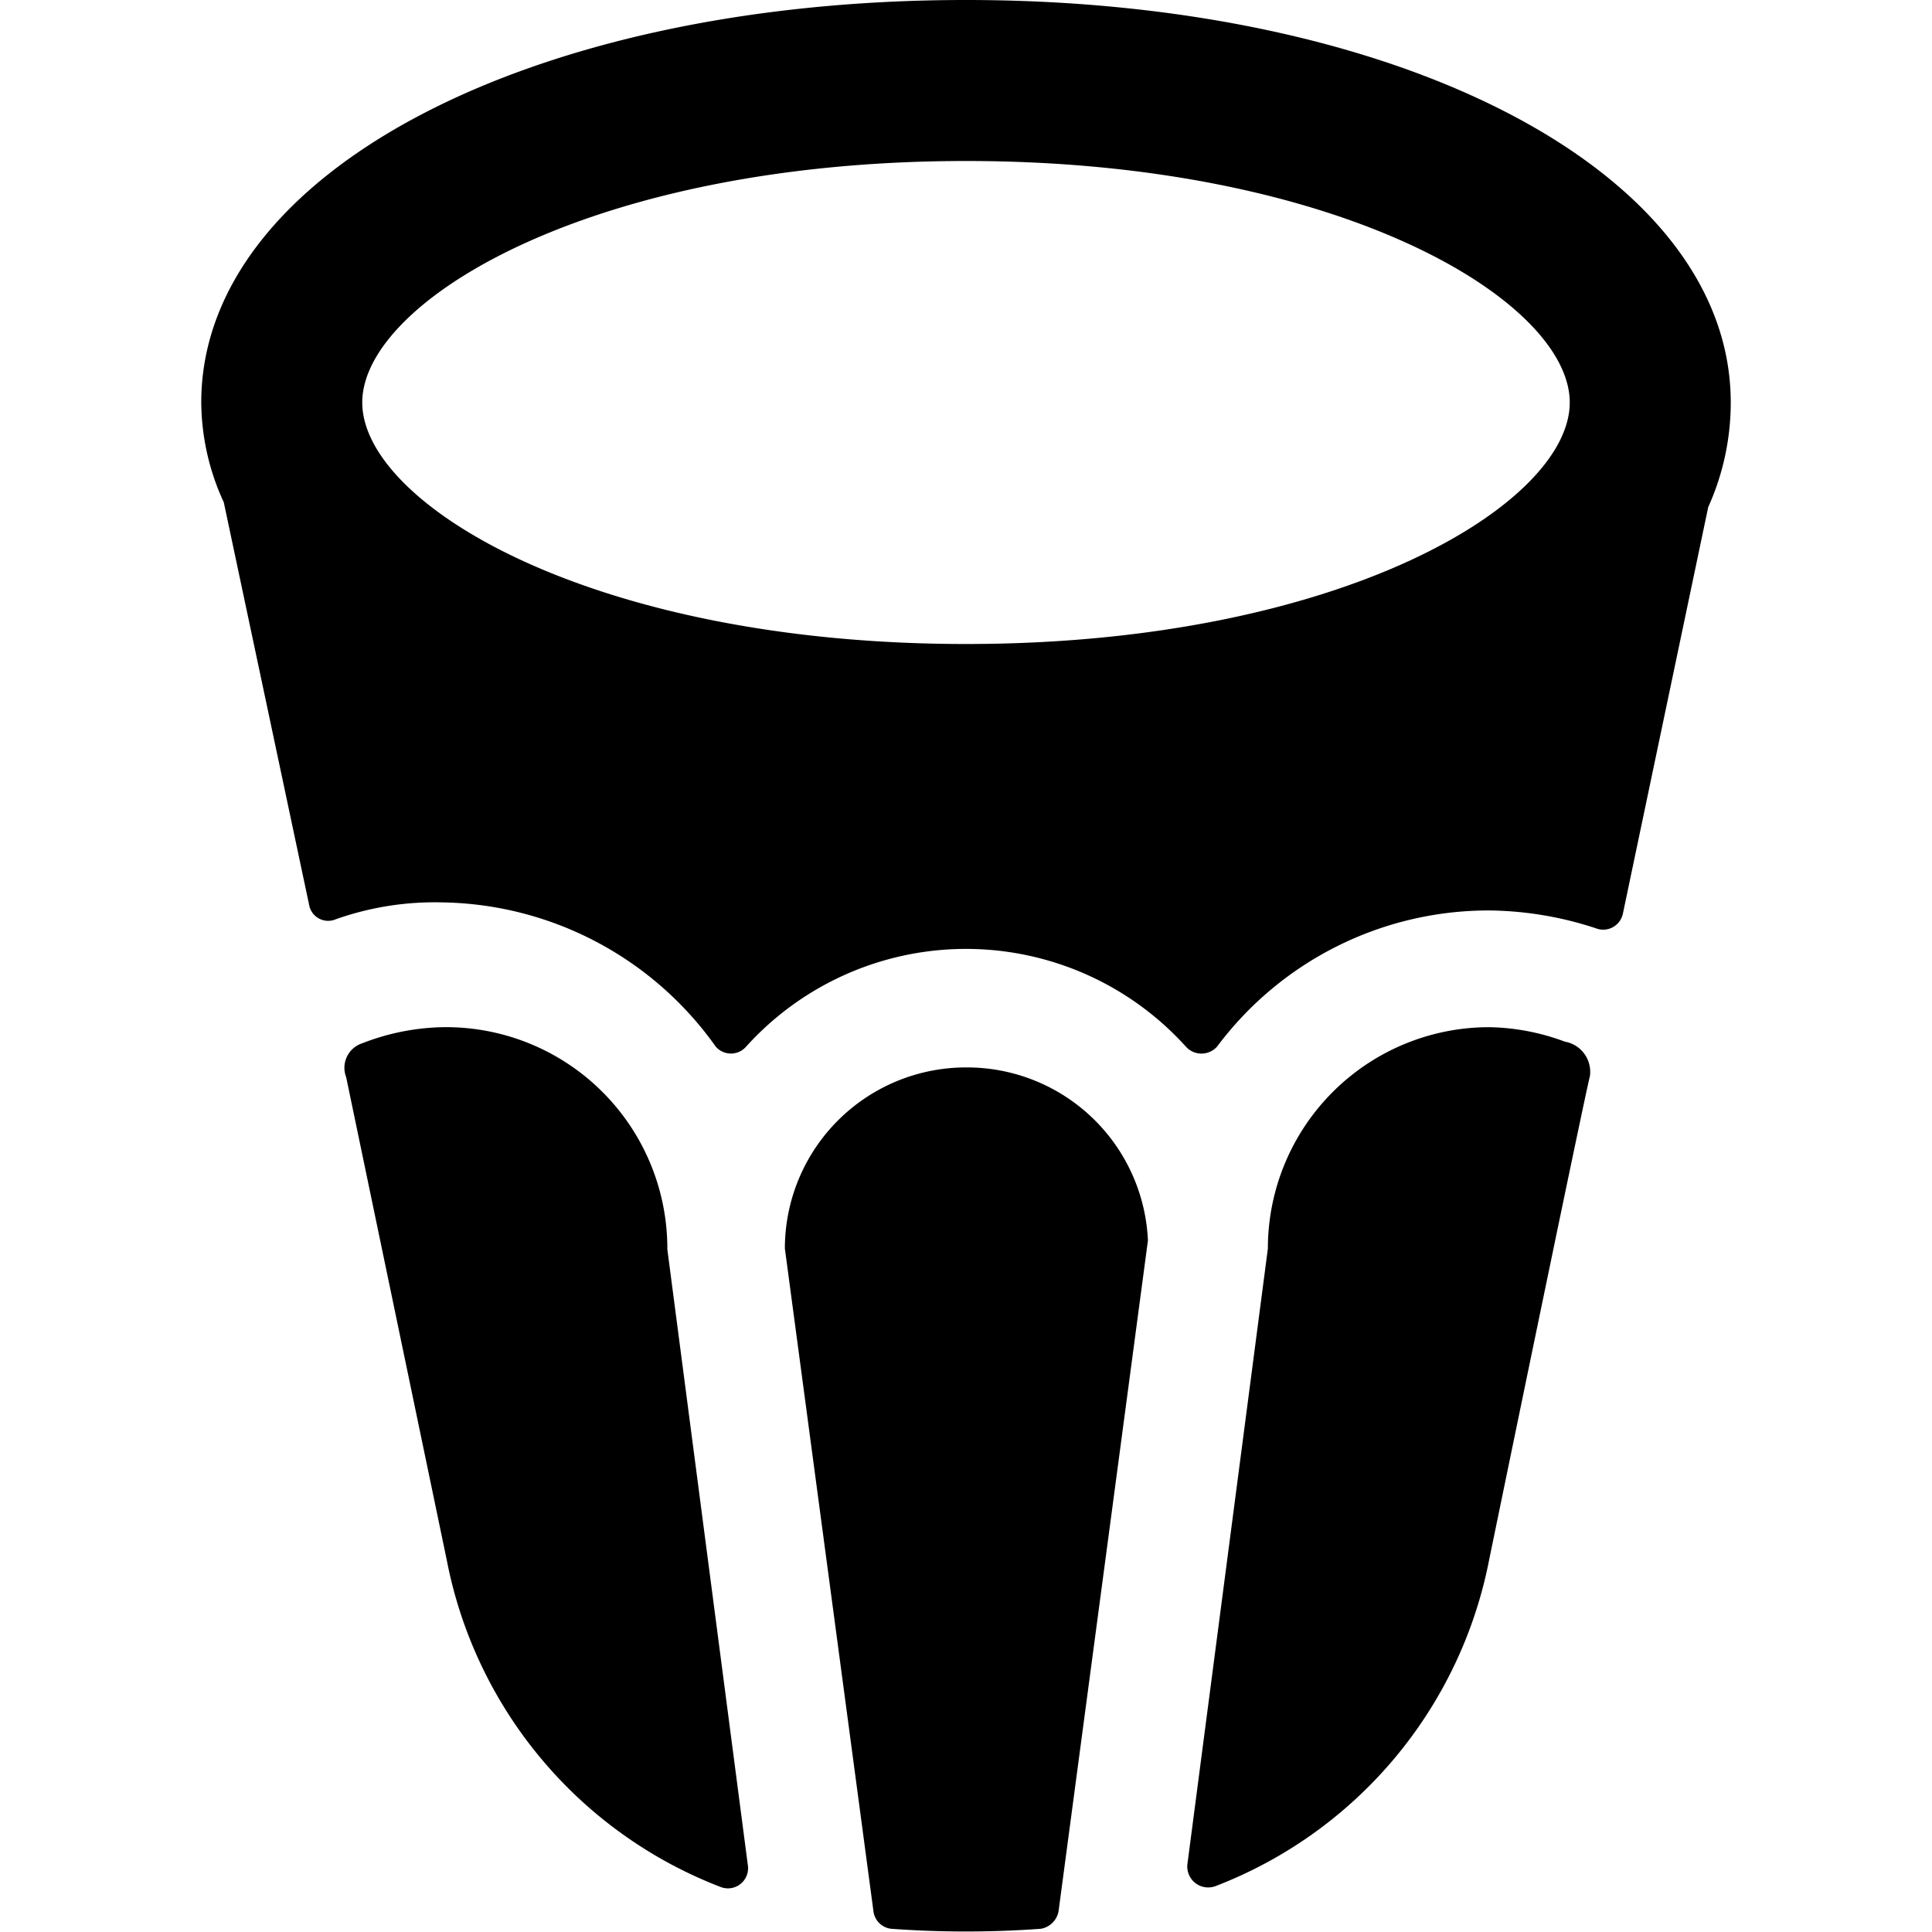
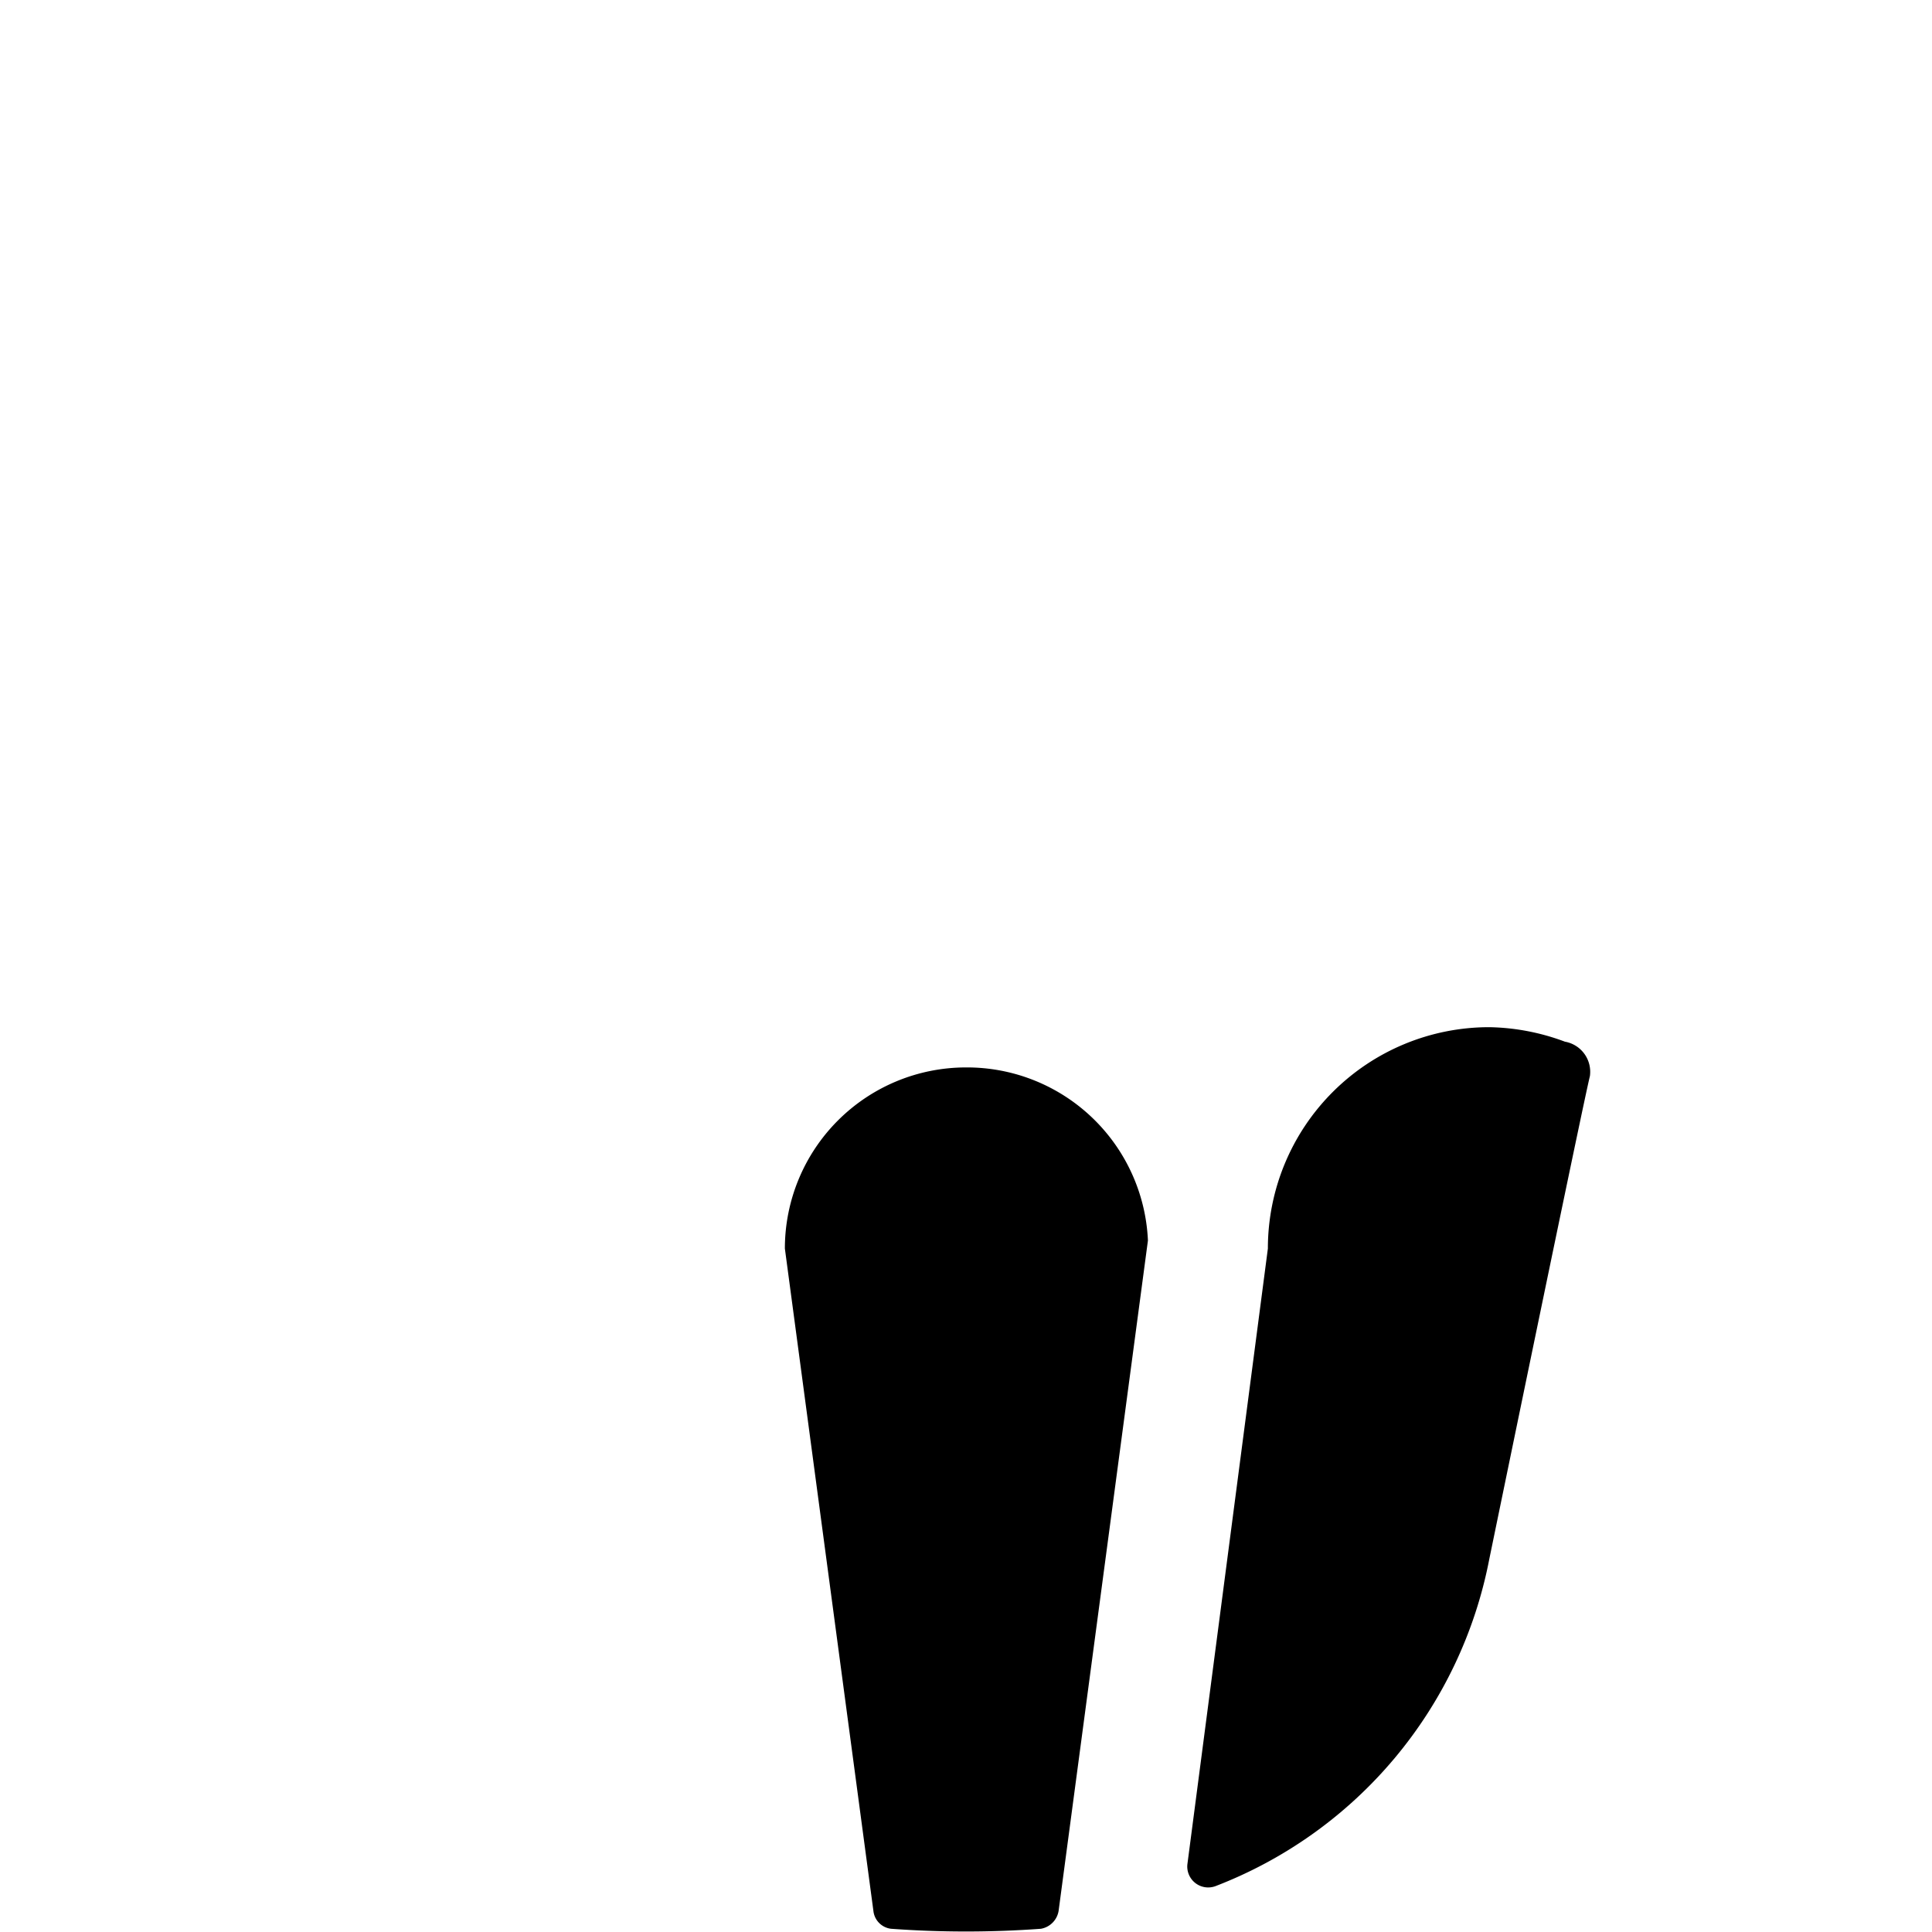
<svg xmlns="http://www.w3.org/2000/svg" viewBox="0 0 24 24">
  <g>
-     <path d="M5.5 12.76a2.9 2.9 0 0 0 -1 0.2 0.32 0.32 0 0 0 -0.2 0.42l1.25 6a5.46 5.46 0 0 0 3.4 4.06 0.25 0.25 0 0 0 0.34 -0.27l-1 -7.65a2.75 2.75 0 0 0 -2.79 -2.76Z" fill="#000000" stroke-width="1" />
    <path d="M19.44 12.94a2.81 2.81 0 0 0 -0.94 -0.18 2.75 2.75 0 0 0 -2.75 2.75l-1 7.65a0.26 0.26 0 0 0 0.35 0.27 5.46 5.46 0 0 0 3.4 -4.06s1.18 -5.73 1.25 -6a0.38 0.38 0 0 0 -0.31 -0.43Z" fill="#000000" stroke-width="1" />
    <path d="M12 13.26a2.25 2.25 0 0 0 -2.25 2.25l1.1 8.23a0.25 0.25 0 0 0 0.22 0.22 12.83 12.83 0 0 0 1.86 0 0.27 0.27 0 0 0 0.22 -0.22l1.11 -8.33A2.25 2.25 0 0 0 12 13.26Z" fill="#000000" stroke-width="1" />
-     <path d="M12 0C6.58 0 2.5 2.15 2.5 5a3 3 0 0 0 0.28 1.24l1.06 5a0.24 0.24 0 0 0 0.33 0.18 3.68 3.68 0 0 1 1.33 -0.21A4.24 4.24 0 0 1 8.89 13a0.25 0.25 0 0 0 0.38 0 3.68 3.68 0 0 1 5.46 0 0.26 0.26 0 0 0 0.39 0 4.21 4.21 0 0 1 3.38 -1.69 4.36 4.36 0 0 1 1.35 0.23 0.25 0.25 0 0 0 0.31 -0.19l1.06 -5.05A3.16 3.16 0 0 0 21.5 5c0 -2.85 -4.08 -5 -9.5 -5Zm0 8C7.35 8 4.5 6.26 4.5 5S7.35 2 12 2s7.5 1.74 7.5 3 -2.85 3 -7.5 3Z" fill="#000000" stroke-width="1" />
  </g>
</svg>